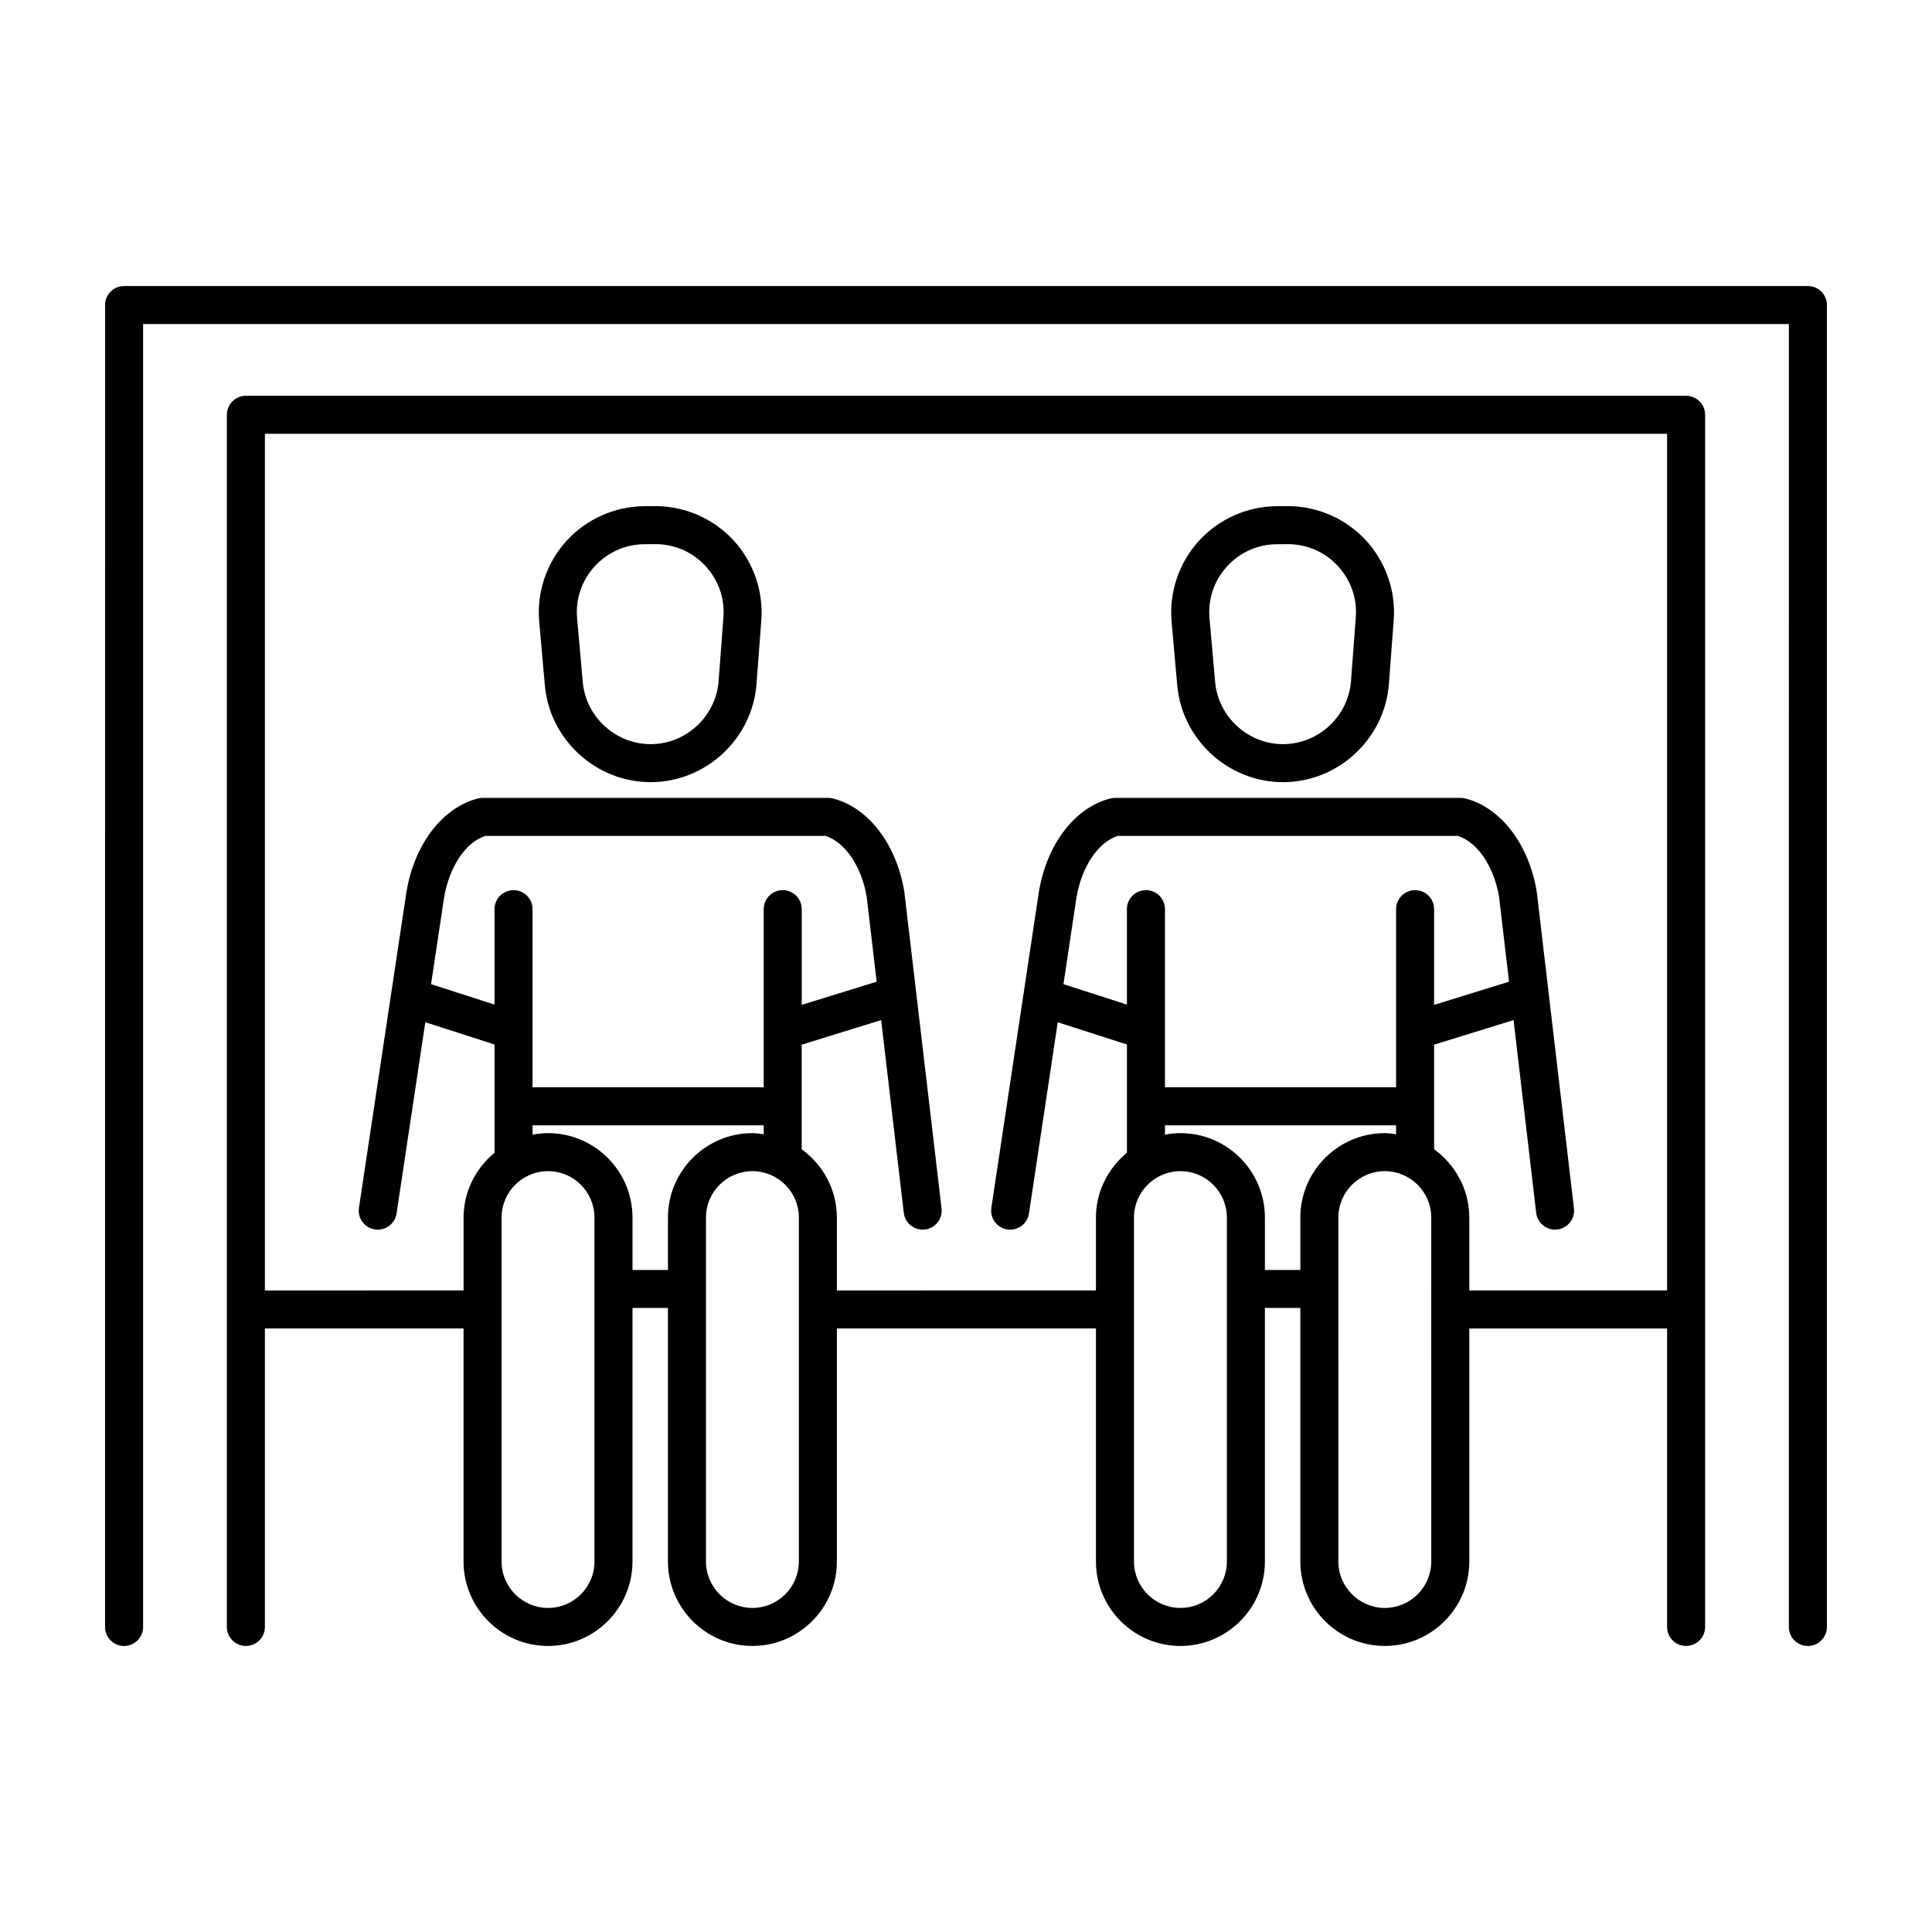
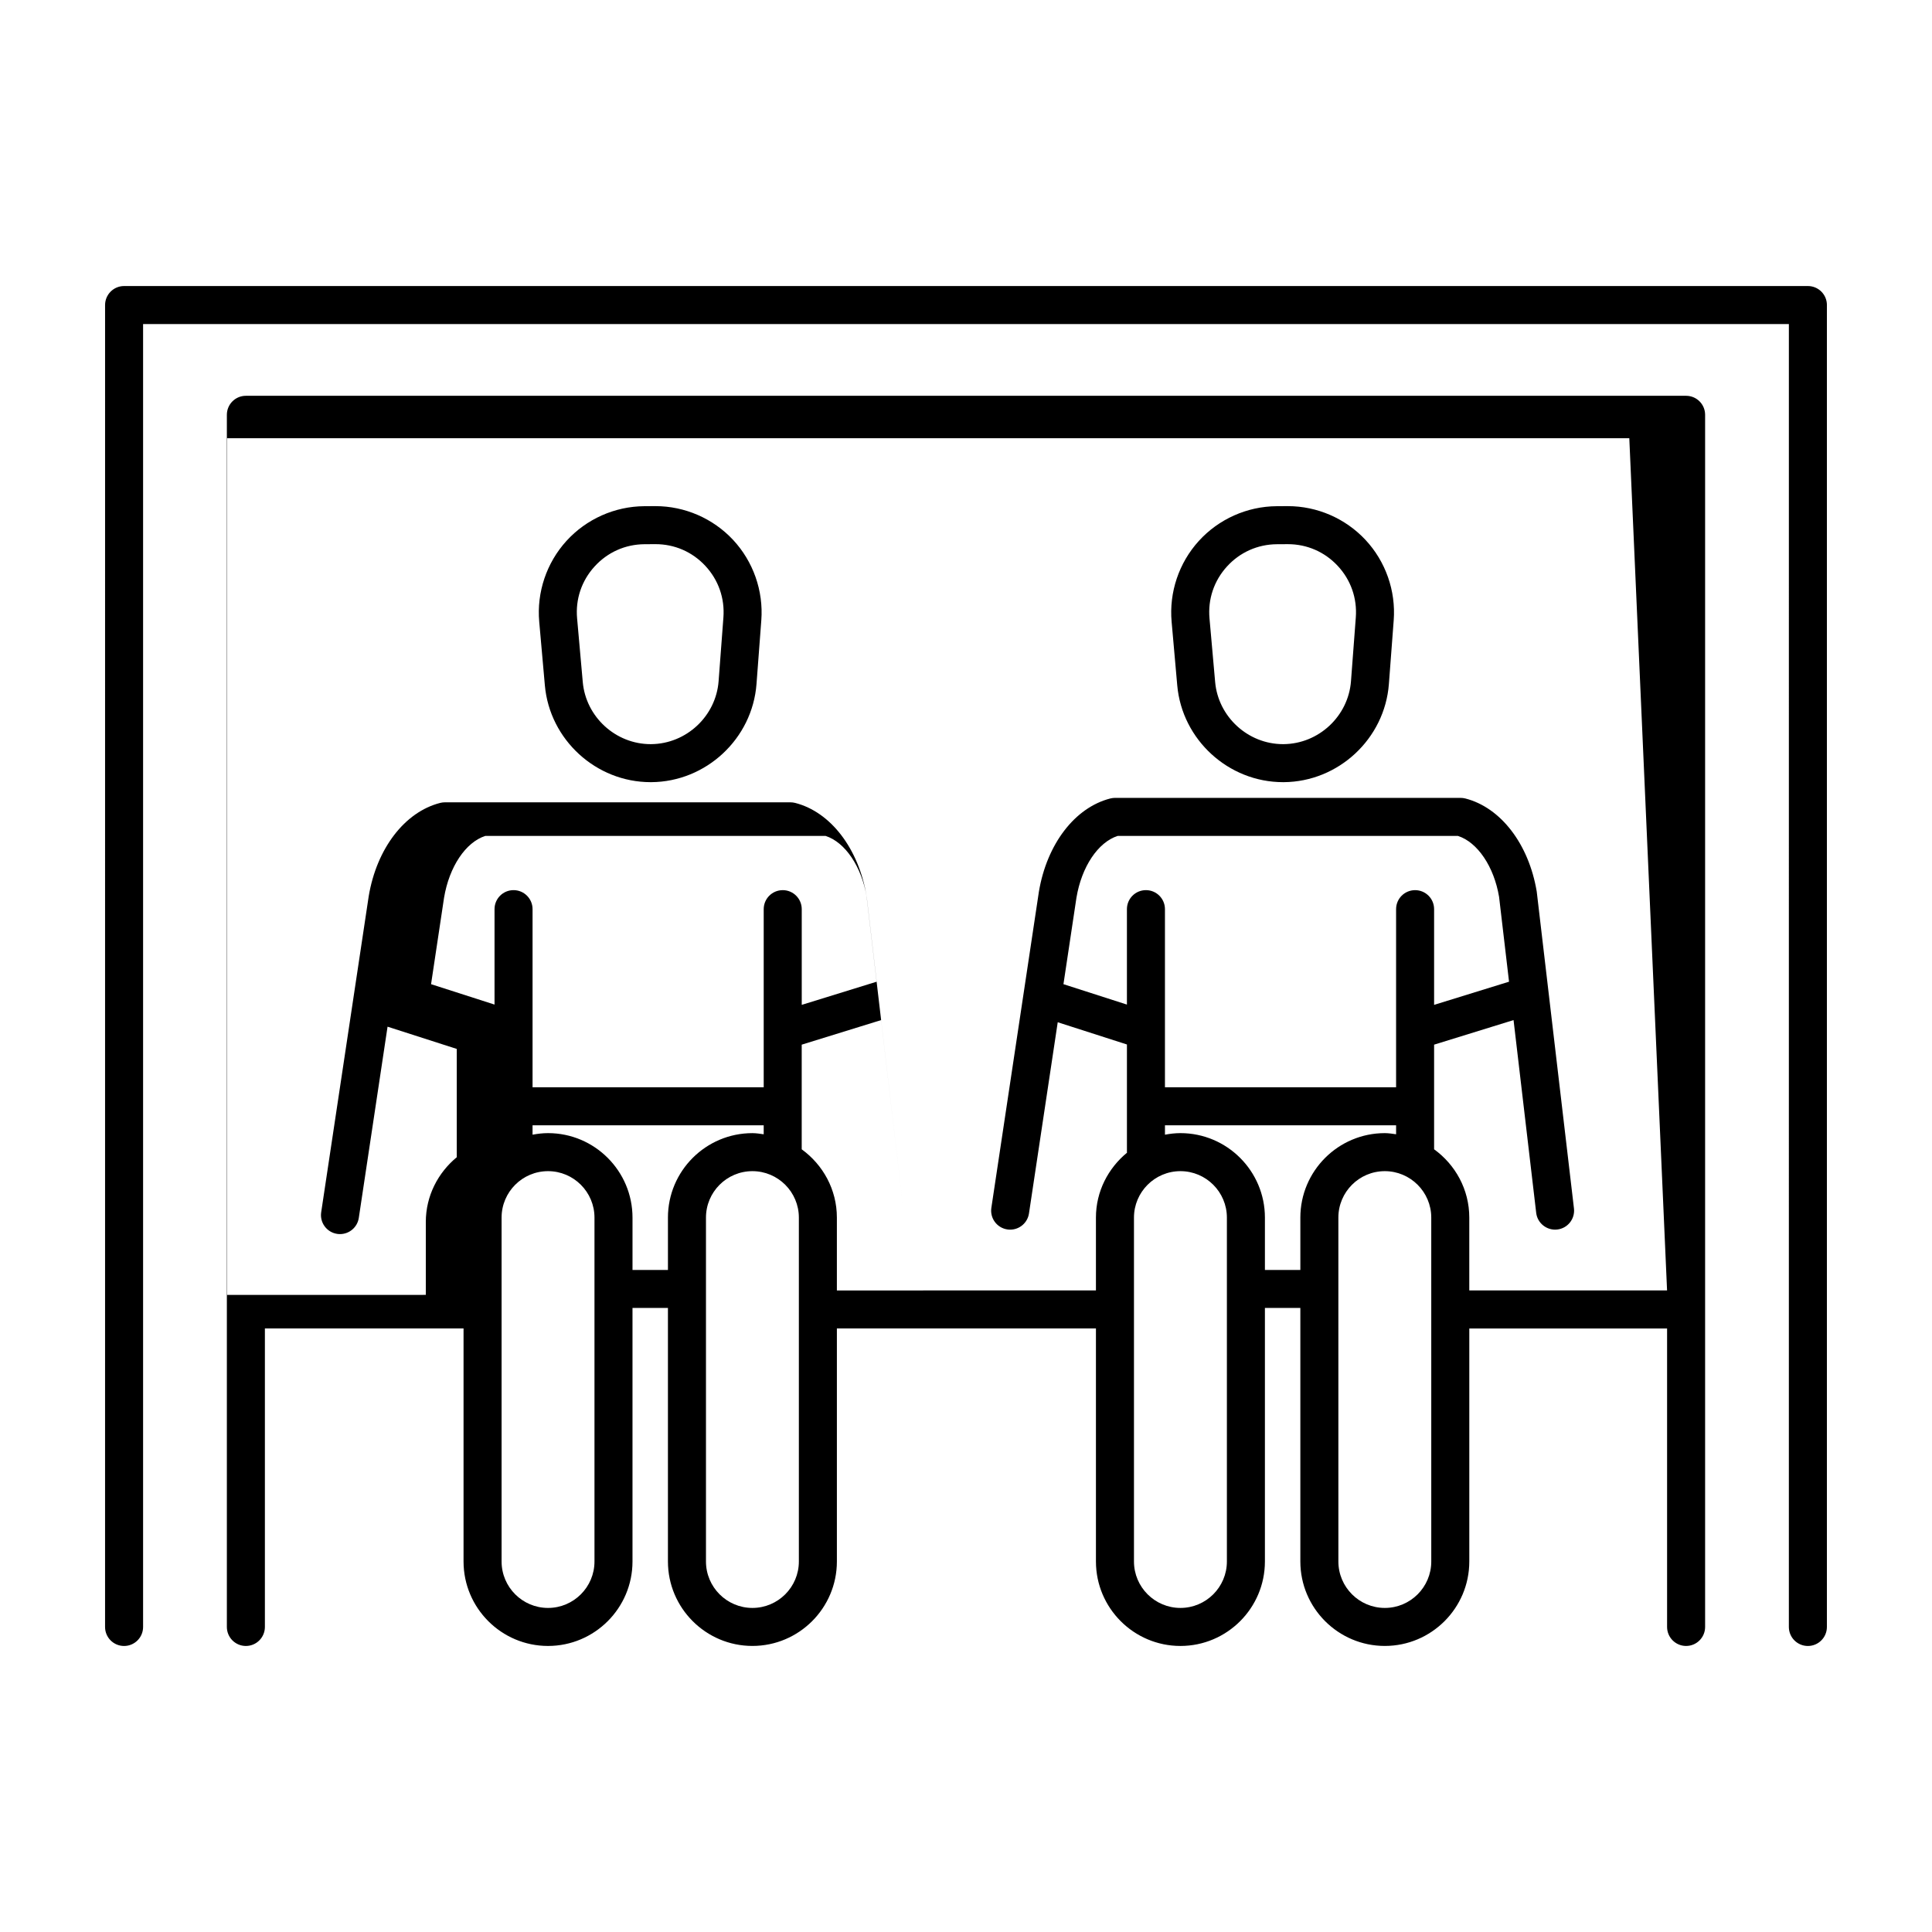
<svg xmlns="http://www.w3.org/2000/svg" fill="#000000" width="800px" height="800px" version="1.1" viewBox="144 144 512 512">
-   <path d="m590.83 248.89h-381.67c-2.785 0-5.039 2.254-5.039 5.039v321.23c0 2.781 2.254 5.039 5.039 5.039 2.785 0 5.039-2.254 5.039-5.039v-79.102h52.645v61.75c0 12.344 10.043 22.387 22.387 22.387s22.387-10.043 22.387-22.387v-67.188h9.391v67.184c0 12.344 10.043 22.387 22.387 22.387s22.387-10.043 22.387-22.387v-61.746h68.652v61.75c0 12.344 10.047 22.387 22.391 22.387s22.387-10.043 22.387-22.387v-67.188h9.391v67.184c0 12.344 10.043 22.387 22.387 22.387s22.387-10.043 22.387-22.387v-61.746h52.414v79.098c0 2.781 2.254 5.039 5.039 5.039 2.785 0 5.039-2.254 5.039-5.039v-321.23c0-2.781-2.254-5.035-5.039-5.035zm-239.4 131.01c-2.785 0-5.039 2.254-5.039 5.039v47.207l-61.258-0.004v-47.207c0-2.781-2.254-5.039-5.039-5.039s-5.039 2.254-5.039 5.039v25.289l-16.82-5.406 3.441-22.895c1.371-8.23 5.727-14.719 10.934-16.395h90.18c5.199 1.676 9.555 8.156 10.895 16.152l2.641 22.48-19.855 6.141v-25.367c-0.004-2.781-2.258-5.035-5.039-5.035zm-49.887 177.91c0 6.789-5.519 12.309-12.309 12.309s-12.309-5.523-12.309-12.309v-91.133c0-6.789 5.519-12.309 12.309-12.309s12.309 5.523 12.309 12.309zm19.469-91.133v13.871h-9.391v-13.871c0-12.344-10.043-22.387-22.387-22.387-1.406 0-2.769 0.168-4.102 0.414v-2.492l61.258 0.004v2.379c-0.988-0.133-1.969-0.301-2.992-0.301-12.344-0.004-22.387 10.039-22.387 22.383zm34.695 91.133c0 6.789-5.519 12.309-12.309 12.309-6.789 0-12.309-5.523-12.309-12.309v-91.133c0-6.789 5.519-12.309 12.309-12.309 6.789 0 12.309 5.523 12.309 12.309zm163.31-177.91c-2.785 0-5.039 2.254-5.039 5.039v47.207l-61.254-0.004v-47.207c0-2.781-2.254-5.039-5.039-5.039s-5.039 2.254-5.039 5.039v25.289l-16.82-5.406 3.441-22.898c1.367-8.23 5.723-14.715 10.926-16.391h90.18c5.207 1.676 9.559 8.156 10.898 16.152l2.641 22.48-19.859 6.141v-25.367c0.004-2.781-2.25-5.035-5.035-5.035zm-49.879 177.91c0 6.789-5.519 12.309-12.309 12.309-6.789 0-12.316-5.523-12.316-12.309v-91.133c0-6.789 5.523-12.309 12.316-12.309 6.789 0 12.309 5.523 12.309 12.309zm19.469-91.133v13.871h-9.391v-13.871c0-12.344-10.043-22.387-22.387-22.387-1.406 0-2.769 0.168-4.102 0.414v-2.492h61.254v2.379c-0.988-0.133-1.965-0.301-2.988-0.301-12.348 0-22.387 10.043-22.387 22.387zm34.695 91.133c0 6.789-5.519 12.309-12.309 12.309-6.789 0-12.309-5.523-12.309-12.309l-0.004-91.133c0-6.789 5.519-12.309 12.309-12.309 6.789 0 12.309 5.523 12.309 12.309zm62.488-71.828h-52.414v-19.305c0-7.457-3.699-14.031-9.324-18.102v-27.73l21.055-6.512 6 51.086c0.32 2.766 2.863 4.734 5.59 4.414 2.766-0.324 4.742-2.828 4.418-5.59l-9.867-83.984c-2.102-12.586-9.531-22.262-18.922-24.656-0.41-0.102-0.828-0.156-1.246-0.156h-91.586c-0.418 0-0.836 0.051-1.246 0.156-9.398 2.394-16.82 12.074-18.934 24.734l-12.594 83.746c-0.414 2.754 1.48 5.32 4.234 5.731 0.25 0.039 0.508 0.055 0.754 0.055 2.449 0 4.602-1.789 4.981-4.289l7.621-50.676 18.34 5.894v28.527c0 0.051 0.027 0.094 0.027 0.145-4.988 4.109-8.242 10.254-8.242 17.203v19.305l-68.652 0.004v-19.305c0-7.453-3.699-14.023-9.32-18.098v-27.734l21.051-6.512 6 51.082c0.32 2.766 2.859 4.734 5.59 4.414 2.766-0.324 4.742-2.828 4.418-5.59l-9.871-83.98c-2.102-12.586-9.523-22.262-18.918-24.656-0.41-0.102-0.828-0.156-1.246-0.156h-91.582c-0.418 0-0.836 0.051-1.246 0.156-9.391 2.394-16.82 12.07-18.938 24.734l-12.594 83.746c-0.414 2.754 1.48 5.32 4.234 5.731 0.25 0.039 0.508 0.055 0.754 0.055 2.449 0 4.602-1.789 4.981-4.289l7.621-50.676 18.34 5.894v28.527c0 0.051 0.027 0.094 0.031 0.145-4.984 4.109-8.234 10.25-8.234 17.203v19.305l-52.652 0.004v-227.02h371.59zm42.355-261.14v350.32c0 2.781-2.254 5.039-5.039 5.039s-5.039-2.254-5.039-5.039l0.004-345.28h-436.15v345.28c0 2.781-2.254 5.039-5.039 5.039-2.785 0-5.039-2.254-5.039-5.039l0.004-350.32c0-2.781 2.254-5.039 5.039-5.039h446.23c2.781 0.004 5.035 2.258 5.035 5.039zm-339.75 100.79c1.277 14.418 13.57 25.652 28.031 25.648h0.184c14.535-0.098 26.781-11.523 27.871-26.016l1.273-16.879c0.59-7.816-2.141-15.59-7.488-21.32-5.309-5.684-12.793-8.934-20.562-8.934h-0.188l-2.777 0.016c-7.836 0.051-15.355 3.406-20.629 9.207-5.273 5.801-7.906 13.609-7.211 21.422zm13.168-31.5c3.434-3.777 8.137-5.875 13.238-5.91l2.781-0.016h0.129c5.055 0 9.738 2.031 13.191 5.734 3.484 3.734 5.191 8.594 4.809 13.688l-1.273 16.879c-0.703 9.301-8.562 16.633-17.895 16.699h-0.117c-9.273 0-17.164-7.211-17.988-16.465l-1.5-16.859c-0.461-5.09 1.188-9.973 4.625-13.75zm154.42 31.504c1.285 14.414 13.578 25.648 28.035 25.645h0.184c14.535-0.098 26.773-11.523 27.867-26.016l1.277-16.879c0.59-7.816-2.137-15.59-7.488-21.32-5.309-5.684-12.797-8.934-20.566-8.934h-0.188l-2.773 0.016c-7.836 0.051-15.359 3.41-20.633 9.211-5.273 5.801-7.902 13.605-7.207 21.414zm13.168-31.5c3.434-3.777 8.145-5.879 13.246-5.91l2.773-0.016h0.129c5.059 0 9.742 2.035 13.195 5.734 3.484 3.734 5.191 8.594 4.809 13.684l-1.277 16.879c-0.703 9.301-8.562 16.633-17.891 16.699h-0.117c-9.273 0-17.164-7.211-17.992-16.461l-1.496-16.859c-0.457-5.09 1.188-9.973 4.621-13.75z" />
+   <path d="m590.83 248.89h-381.67c-2.785 0-5.039 2.254-5.039 5.039v321.23c0 2.781 2.254 5.039 5.039 5.039 2.785 0 5.039-2.254 5.039-5.039v-79.102h52.645v61.75c0 12.344 10.043 22.387 22.387 22.387s22.387-10.043 22.387-22.387v-67.188h9.391v67.184c0 12.344 10.043 22.387 22.387 22.387s22.387-10.043 22.387-22.387v-61.746h68.652v61.75c0 12.344 10.047 22.387 22.391 22.387s22.387-10.043 22.387-22.387v-67.188h9.391v67.184c0 12.344 10.043 22.387 22.387 22.387s22.387-10.043 22.387-22.387v-61.746h52.414v79.098c0 2.781 2.254 5.039 5.039 5.039 2.785 0 5.039-2.254 5.039-5.039v-321.23c0-2.781-2.254-5.035-5.039-5.035zm-239.4 131.01c-2.785 0-5.039 2.254-5.039 5.039v47.207l-61.258-0.004v-47.207c0-2.781-2.254-5.039-5.039-5.039s-5.039 2.254-5.039 5.039v25.289l-16.82-5.406 3.441-22.895c1.371-8.23 5.727-14.719 10.934-16.395h90.18c5.199 1.676 9.555 8.156 10.895 16.152l2.641 22.48-19.855 6.141v-25.367c-0.004-2.781-2.258-5.035-5.039-5.035zm-49.887 177.91c0 6.789-5.519 12.309-12.309 12.309s-12.309-5.523-12.309-12.309v-91.133c0-6.789 5.519-12.309 12.309-12.309s12.309 5.523 12.309 12.309zm19.469-91.133v13.871h-9.391v-13.871c0-12.344-10.043-22.387-22.387-22.387-1.406 0-2.769 0.168-4.102 0.414v-2.492l61.258 0.004v2.379c-0.988-0.133-1.969-0.301-2.992-0.301-12.344-0.004-22.387 10.039-22.387 22.383zm34.695 91.133c0 6.789-5.519 12.309-12.309 12.309-6.789 0-12.309-5.523-12.309-12.309v-91.133c0-6.789 5.519-12.309 12.309-12.309 6.789 0 12.309 5.523 12.309 12.309zm163.31-177.91c-2.785 0-5.039 2.254-5.039 5.039v47.207l-61.254-0.004v-47.207c0-2.781-2.254-5.039-5.039-5.039s-5.039 2.254-5.039 5.039v25.289l-16.82-5.406 3.441-22.898c1.367-8.23 5.723-14.715 10.926-16.391h90.18c5.207 1.676 9.559 8.156 10.898 16.152l2.641 22.48-19.859 6.141v-25.367c0.004-2.781-2.25-5.035-5.035-5.035zm-49.879 177.91c0 6.789-5.519 12.309-12.309 12.309-6.789 0-12.316-5.523-12.316-12.309v-91.133c0-6.789 5.523-12.309 12.316-12.309 6.789 0 12.309 5.523 12.309 12.309zm19.469-91.133v13.871h-9.391v-13.871c0-12.344-10.043-22.387-22.387-22.387-1.406 0-2.769 0.168-4.102 0.414v-2.492h61.254v2.379c-0.988-0.133-1.965-0.301-2.988-0.301-12.348 0-22.387 10.043-22.387 22.387zm34.695 91.133c0 6.789-5.519 12.309-12.309 12.309-6.789 0-12.309-5.523-12.309-12.309l-0.004-91.133c0-6.789 5.519-12.309 12.309-12.309 6.789 0 12.309 5.523 12.309 12.309zm62.488-71.828h-52.414v-19.305c0-7.457-3.699-14.031-9.324-18.102v-27.73l21.055-6.512 6 51.086c0.32 2.766 2.863 4.734 5.59 4.414 2.766-0.324 4.742-2.828 4.418-5.59l-9.867-83.984c-2.102-12.586-9.531-22.262-18.922-24.656-0.41-0.102-0.828-0.156-1.246-0.156h-91.586c-0.418 0-0.836 0.051-1.246 0.156-9.398 2.394-16.82 12.074-18.934 24.734l-12.594 83.746c-0.414 2.754 1.48 5.32 4.234 5.731 0.25 0.039 0.508 0.055 0.754 0.055 2.449 0 4.602-1.789 4.981-4.289l7.621-50.676 18.34 5.894v28.527c0 0.051 0.027 0.094 0.027 0.145-4.988 4.109-8.242 10.254-8.242 17.203v19.305l-68.652 0.004v-19.305c0-7.453-3.699-14.023-9.32-18.098v-27.734l21.051-6.512 6 51.082l-9.871-83.98c-2.102-12.586-9.523-22.262-18.918-24.656-0.41-0.102-0.828-0.156-1.246-0.156h-91.582c-0.418 0-0.836 0.051-1.246 0.156-9.391 2.394-16.82 12.07-18.938 24.734l-12.594 83.746c-0.414 2.754 1.48 5.32 4.234 5.731 0.25 0.039 0.508 0.055 0.754 0.055 2.449 0 4.602-1.789 4.981-4.289l7.621-50.676 18.34 5.894v28.527c0 0.051 0.027 0.094 0.031 0.145-4.984 4.109-8.234 10.25-8.234 17.203v19.305l-52.652 0.004v-227.02h371.59zm42.355-261.14v350.32c0 2.781-2.254 5.039-5.039 5.039s-5.039-2.254-5.039-5.039l0.004-345.28h-436.15v345.28c0 2.781-2.254 5.039-5.039 5.039-2.785 0-5.039-2.254-5.039-5.039l0.004-350.32c0-2.781 2.254-5.039 5.039-5.039h446.23c2.781 0.004 5.035 2.258 5.035 5.039zm-339.75 100.79c1.277 14.418 13.57 25.652 28.031 25.648h0.184c14.535-0.098 26.781-11.523 27.871-26.016l1.273-16.879c0.59-7.816-2.141-15.59-7.488-21.32-5.309-5.684-12.793-8.934-20.562-8.934h-0.188l-2.777 0.016c-7.836 0.051-15.355 3.406-20.629 9.207-5.273 5.801-7.906 13.609-7.211 21.422zm13.168-31.5c3.434-3.777 8.137-5.875 13.238-5.91l2.781-0.016h0.129c5.055 0 9.738 2.031 13.191 5.734 3.484 3.734 5.191 8.594 4.809 13.688l-1.273 16.879c-0.703 9.301-8.562 16.633-17.895 16.699h-0.117c-9.273 0-17.164-7.211-17.988-16.465l-1.5-16.859c-0.461-5.09 1.188-9.973 4.625-13.75zm154.42 31.504c1.285 14.414 13.578 25.648 28.035 25.645h0.184c14.535-0.098 26.773-11.523 27.867-26.016l1.277-16.879c0.59-7.816-2.137-15.59-7.488-21.32-5.309-5.684-12.797-8.934-20.566-8.934h-0.188l-2.773 0.016c-7.836 0.051-15.359 3.41-20.633 9.211-5.273 5.801-7.902 13.605-7.207 21.414zm13.168-31.5c3.434-3.777 8.145-5.879 13.246-5.91l2.773-0.016h0.129c5.059 0 9.742 2.035 13.195 5.734 3.484 3.734 5.191 8.594 4.809 13.684l-1.277 16.879c-0.703 9.301-8.562 16.633-17.891 16.699h-0.117c-9.273 0-17.164-7.211-17.992-16.461l-1.496-16.859c-0.457-5.09 1.188-9.973 4.621-13.75z" />
</svg>